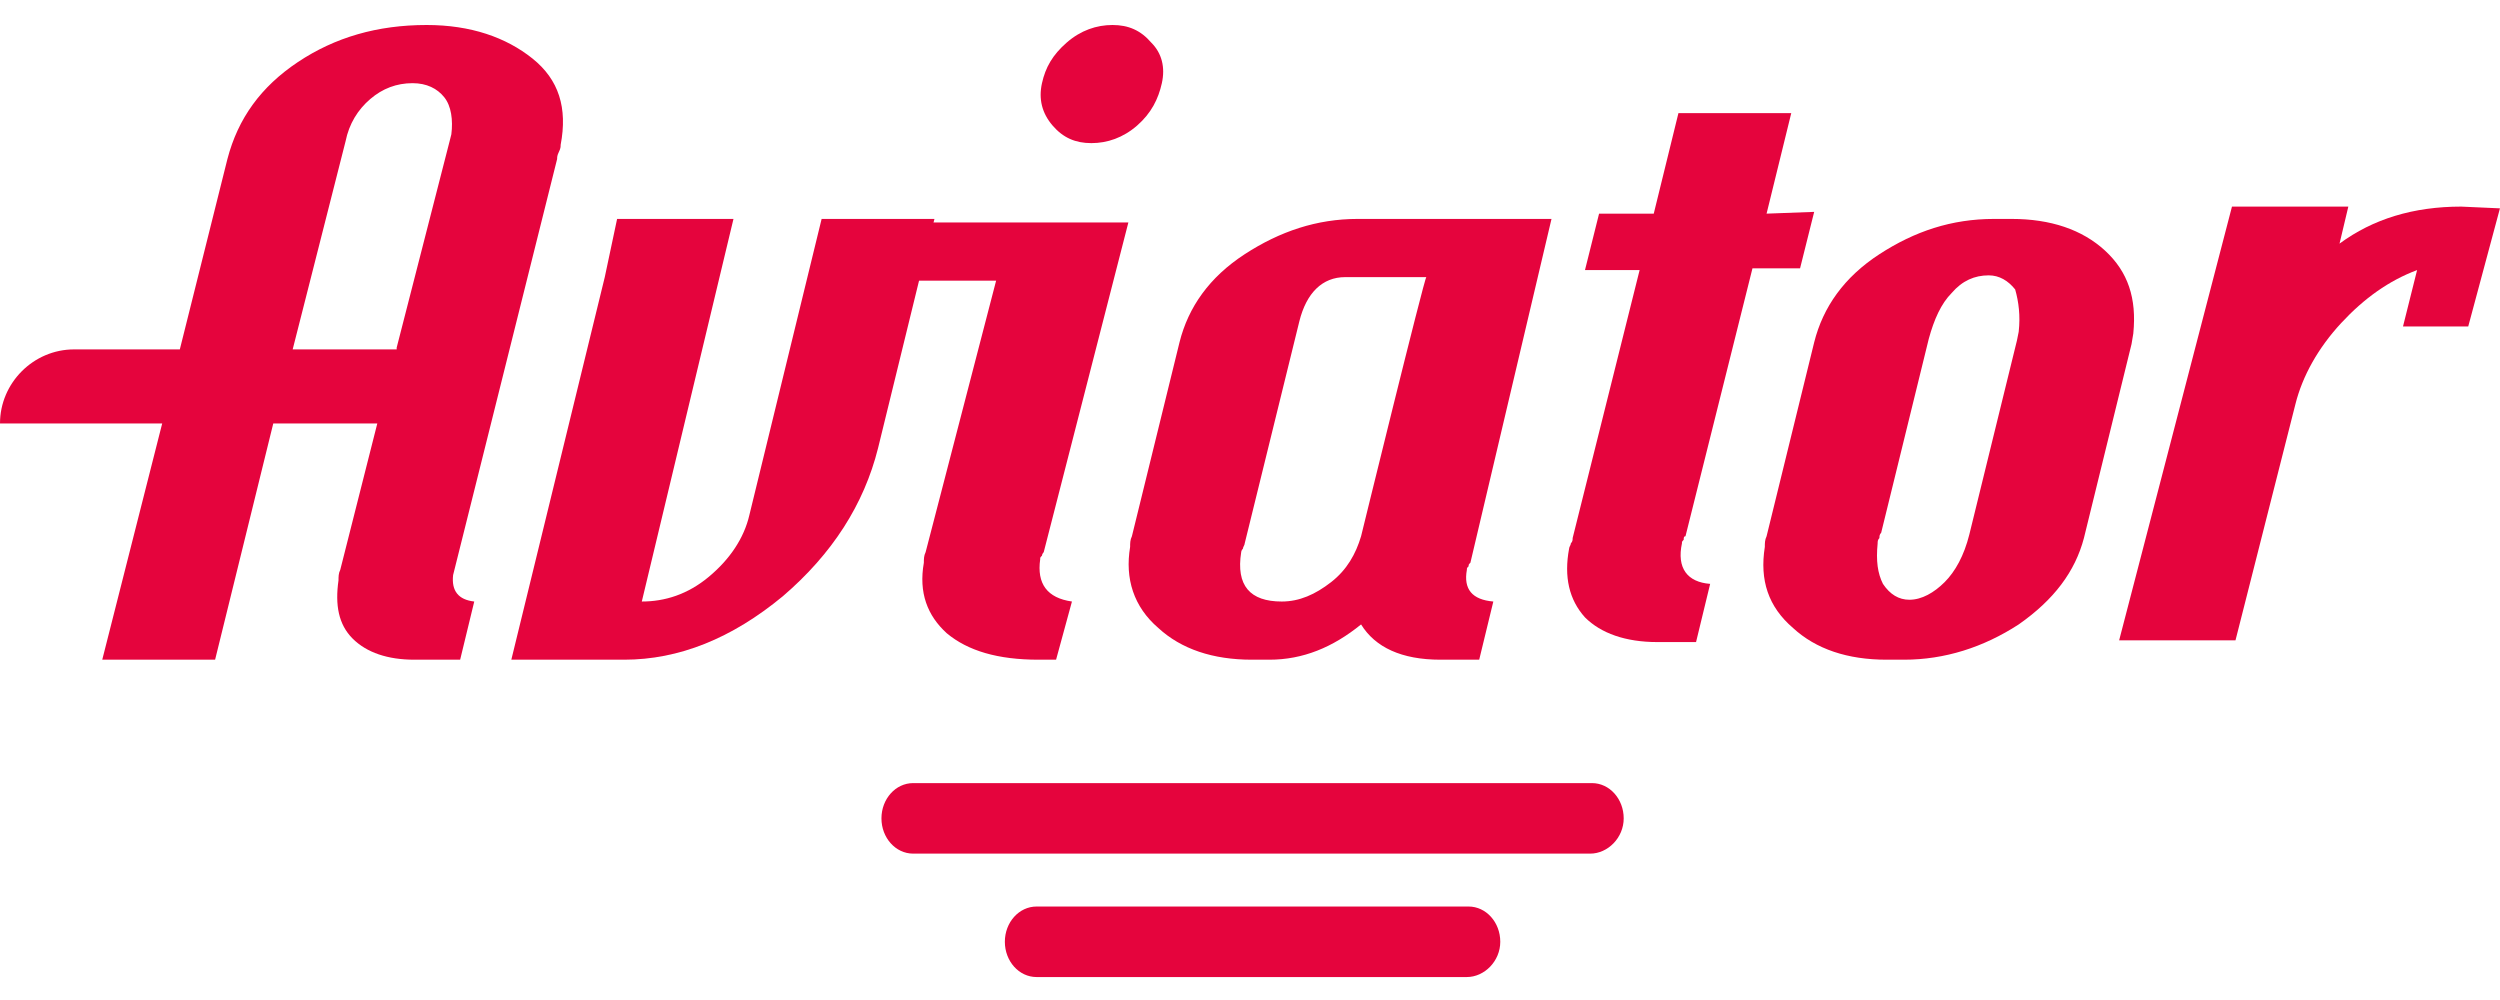
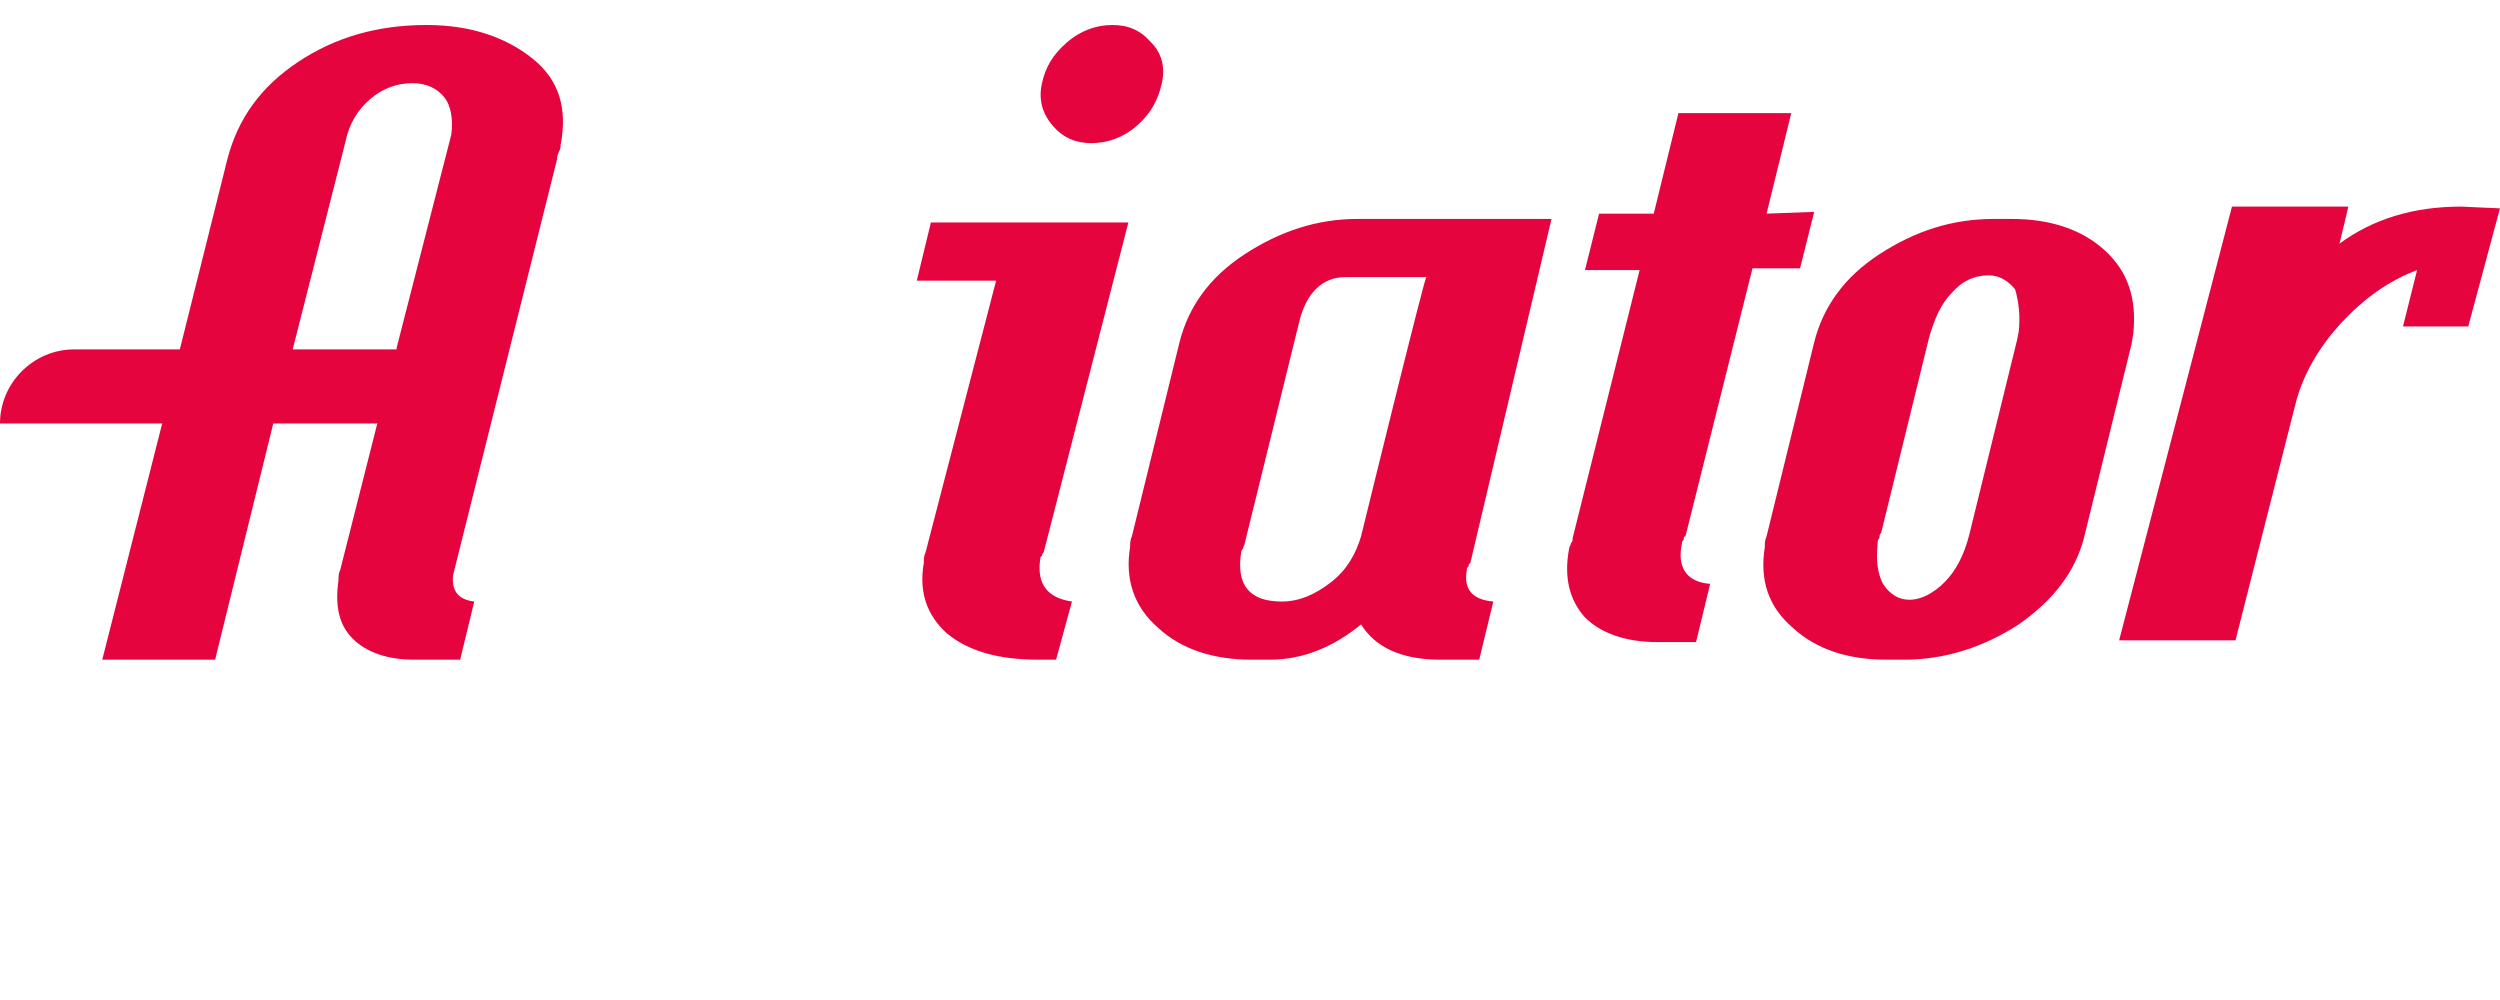
<svg xmlns="http://www.w3.org/2000/svg" width="100" height="40" viewBox="0 0 100 40" fill="none">
-   <path fill-rule="evenodd" clip-rule="evenodd" d="M32.865 8.757L29.974 20.605C29.762 21.522 29.198 22.368 28.352 23.073C27.505 23.779 26.588 24.061 25.672 24.061L29.339 8.757H24.684L24.191 11.085L20.453 26.388H24.966C27.153 26.388 29.268 25.541 31.314 23.849C33.288 22.157 34.557 20.182 35.122 17.925L36.814 11.014L37.378 8.757H32.865Z" fill="#E5043D" />
  <path fill-rule="evenodd" clip-rule="evenodd" d="M46.051 1.705C45.628 1.212 45.135 1 44.5 1C43.865 1 43.23 1.212 42.666 1.705C42.102 2.199 41.82 2.693 41.679 3.327C41.538 3.962 41.679 4.526 42.102 5.02C42.525 5.513 43.019 5.725 43.654 5.725C44.288 5.725 44.923 5.513 45.487 5.02C46.051 4.526 46.333 3.962 46.474 3.327C46.615 2.693 46.474 2.128 46.051 1.705ZM41.608 22.368C41.608 22.298 41.608 22.298 41.679 22.227C41.679 22.157 41.749 22.086 41.749 22.086L45.135 8.898H37.236L36.672 11.226H39.845L37.025 22.086C36.954 22.227 36.954 22.368 36.954 22.509C36.742 23.708 37.095 24.625 37.871 25.33C38.717 26.035 39.916 26.388 41.538 26.388H42.243L42.878 24.061C41.891 23.92 41.467 23.355 41.608 22.368ZM54.443 21.451C54.232 22.157 53.879 22.791 53.245 23.285C52.61 23.779 51.975 24.061 51.27 24.061C50.001 24.061 49.436 23.426 49.648 22.086C49.648 22.086 49.648 22.015 49.718 21.945C49.718 21.875 49.789 21.804 49.789 21.733L51.975 12.848C52.257 11.719 52.892 11.085 53.809 11.085H57.053C56.982 11.085 54.443 21.451 54.443 21.451ZM58.675 22.791C58.675 22.721 58.675 22.721 58.745 22.65C58.745 22.58 58.745 22.58 58.816 22.509L62.06 8.757H54.302C52.68 8.757 51.199 9.251 49.789 10.168C48.379 11.085 47.532 12.284 47.18 13.694L45.276 21.451C45.205 21.592 45.205 21.733 45.205 21.875C44.993 23.144 45.346 24.272 46.333 25.119C47.25 25.965 48.52 26.388 50.071 26.388H50.776C52.116 26.388 53.315 25.894 54.443 24.977C55.008 25.894 56.065 26.388 57.617 26.388H59.168L59.733 24.061C58.886 23.99 58.534 23.567 58.675 22.791ZM80.748 13.271L80.677 13.623L78.773 21.381C78.562 22.227 78.209 22.862 77.786 23.285C77.363 23.708 76.869 23.99 76.376 23.99C75.953 23.99 75.6 23.779 75.318 23.355C75.106 22.932 75.036 22.439 75.106 21.733C75.106 21.663 75.106 21.592 75.177 21.522C75.177 21.451 75.177 21.381 75.247 21.31L77.151 13.553C77.363 12.777 77.645 12.143 78.068 11.719C78.491 11.226 78.985 11.014 79.549 11.014C79.972 11.014 80.325 11.226 80.607 11.578C80.748 12.072 80.819 12.636 80.748 13.271ZM84.204 10.027C83.287 9.181 82.017 8.757 80.466 8.757H79.761C78.068 8.757 76.587 9.251 75.177 10.168C73.766 11.085 72.92 12.284 72.567 13.694L70.663 21.451C70.593 21.592 70.593 21.733 70.593 21.875C70.381 23.214 70.734 24.272 71.721 25.119C72.638 25.965 73.907 26.388 75.459 26.388H76.164C77.786 26.388 79.338 25.894 80.748 24.977C82.159 23.99 83.005 22.862 83.357 21.522L85.261 13.764L85.332 13.341C85.473 11.931 85.12 10.873 84.204 10.027Z" fill="#E5043D" />
  <path fill-rule="evenodd" clip-rule="evenodd" d="M98.447 8.264C96.543 8.264 94.921 8.757 93.581 9.745L93.933 8.264H89.279L84.766 25.612H89.42L91.818 16.162C92.1 15.034 92.735 13.905 93.651 12.918C94.568 11.931 95.555 11.226 96.684 10.803L96.12 13.059H98.729L99.998 8.334L98.447 8.264Z" fill="#E5043D" />
  <path fill-rule="evenodd" clip-rule="evenodd" d="M11.707 13.976L13.822 5.654C13.963 4.949 14.316 4.385 14.81 3.962C15.303 3.539 15.867 3.327 16.502 3.327C17.066 3.327 17.489 3.539 17.771 3.891C18.054 4.244 18.124 4.808 18.054 5.372L17.983 5.654L15.867 13.905V13.976C15.867 13.976 11.707 13.976 11.707 13.976ZM21.298 2.34C20.24 1.494 18.829 1 17.066 1C15.092 1 13.399 1.494 11.918 2.481C10.437 3.468 9.52 4.738 9.097 6.36L7.193 13.976C5.571 13.976 4.09 13.976 2.962 13.976C1.34 13.976 0 15.316 0 16.938H6.488L4.09 26.388H8.604L10.931 16.938H15.092L13.611 22.791C13.54 22.932 13.54 23.073 13.54 23.214C13.399 24.202 13.54 24.977 14.104 25.542C14.668 26.106 15.515 26.388 16.573 26.388H18.406L18.97 24.061C18.336 23.99 18.054 23.637 18.124 23.003L22.285 6.36C22.285 6.289 22.285 6.219 22.355 6.078C22.426 5.937 22.426 5.866 22.426 5.795C22.708 4.315 22.355 3.186 21.298 2.34ZM70.663 8.546L71.65 4.526H67.137L66.15 8.546H63.963L63.399 10.803H65.585L62.906 21.522C62.906 21.592 62.906 21.663 62.835 21.733C62.835 21.804 62.764 21.875 62.764 21.945C62.553 23.073 62.764 23.99 63.399 24.695C64.034 25.33 65.021 25.683 66.291 25.683H67.842L68.406 23.355C67.489 23.285 67.066 22.721 67.278 21.733C67.278 21.663 67.278 21.663 67.348 21.592C67.348 21.522 67.348 21.451 67.419 21.451L70.099 10.732H72.003L72.567 8.475L70.663 8.546Z" fill="#E5043D" />
-   <path fill-rule="evenodd" clip-rule="evenodd" d="M63.608 34.145H36.527C35.822 34.145 35.258 33.51 35.258 32.735C35.258 31.959 35.822 31.324 36.527 31.324H63.678C64.383 31.324 64.948 31.959 64.948 32.735C64.948 33.51 64.313 34.145 63.608 34.145ZM58.671 39.082H41.464C40.758 39.082 40.194 38.447 40.194 37.671C40.194 36.895 40.758 36.261 41.464 36.261H58.742C59.447 36.261 60.011 36.895 60.011 37.671C60.011 38.447 59.376 39.082 58.671 39.082Z" fill="#E5043D" />
</svg>